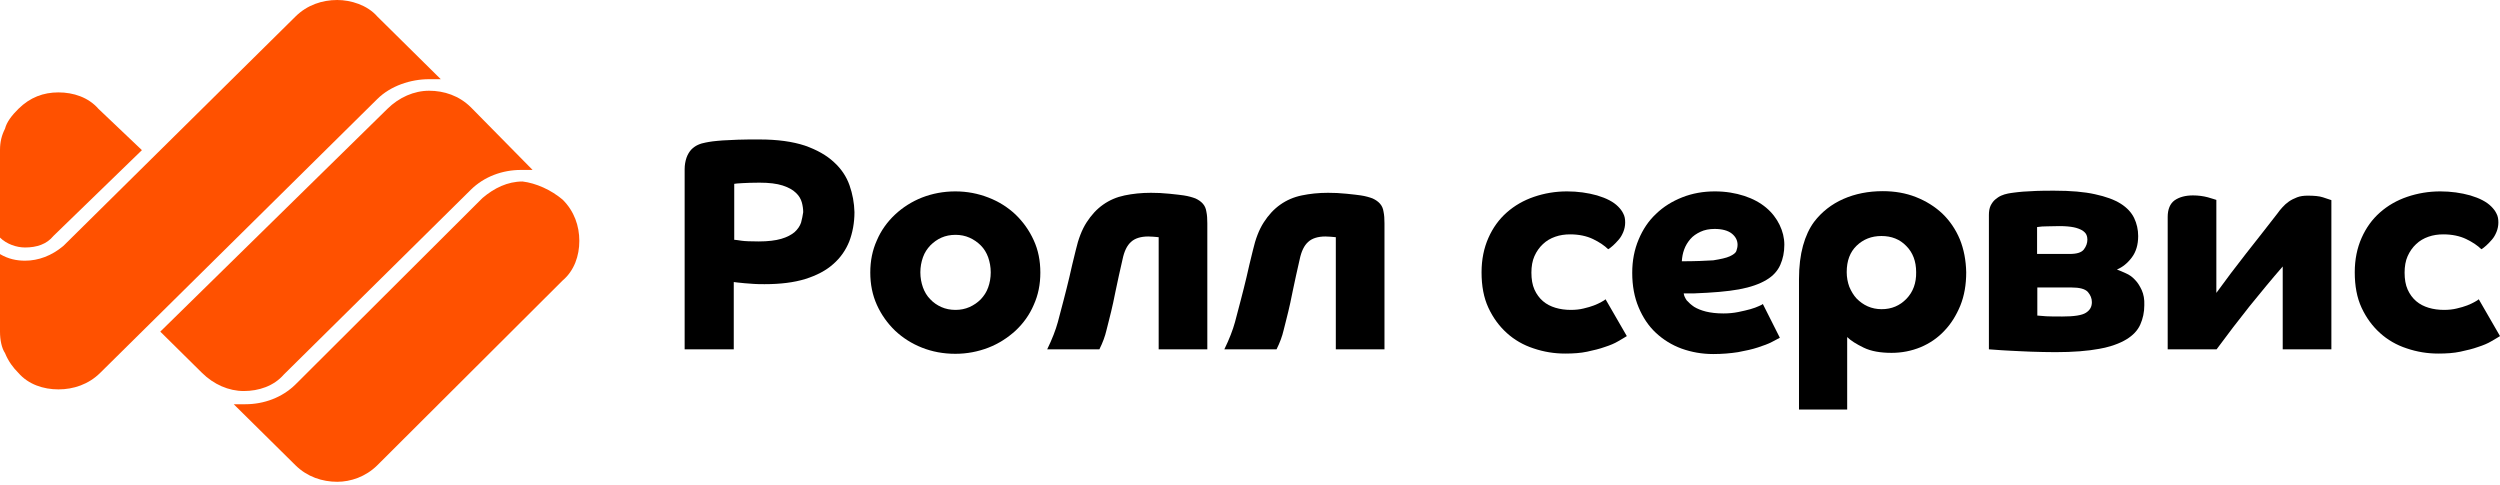
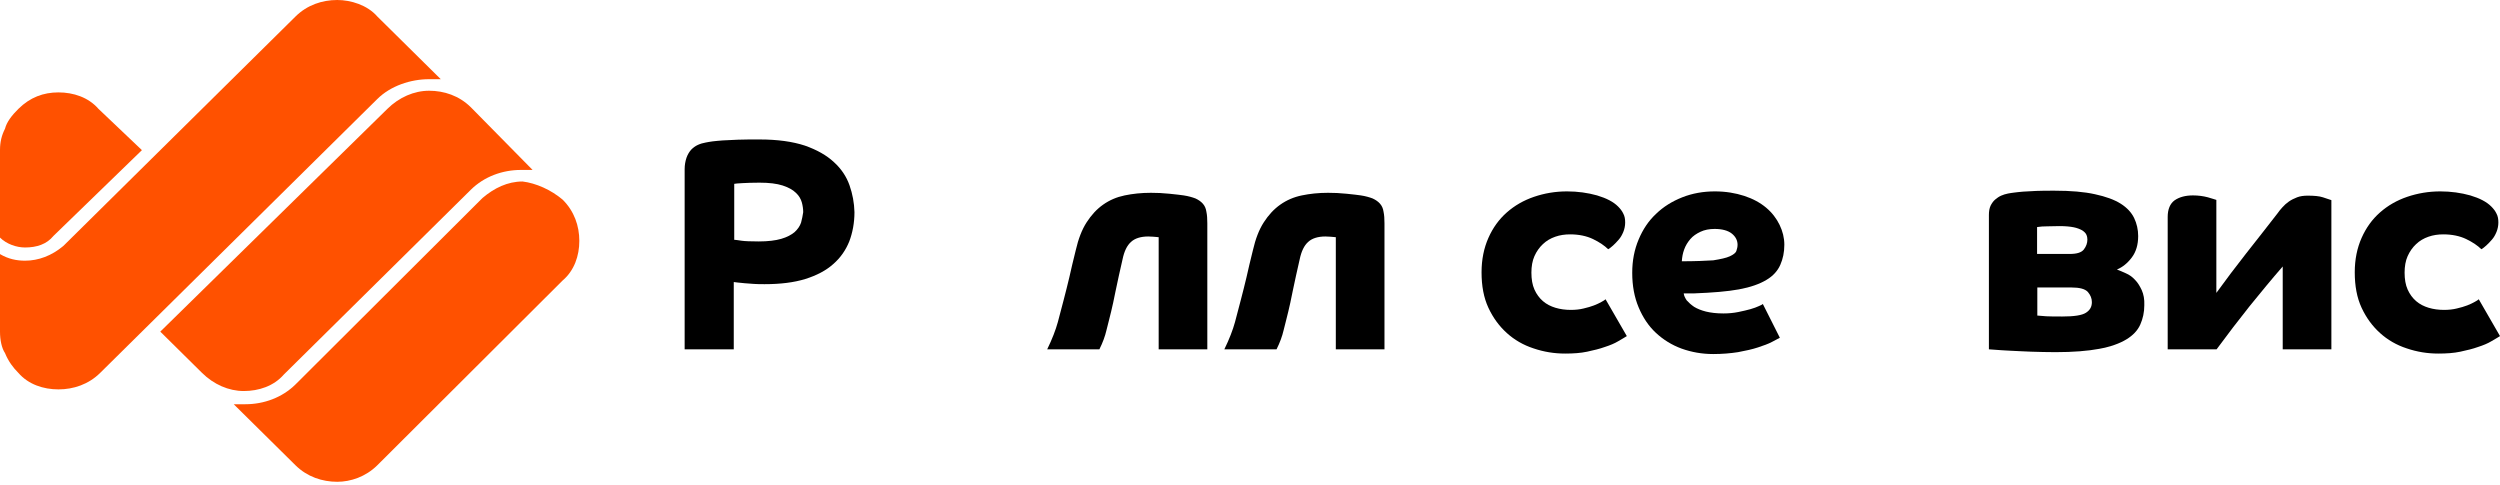
<svg xmlns="http://www.w3.org/2000/svg" width="196" height="38" viewBox="0 0 196 38" fill="none">
  <path d="M11.126 11.771L4.189 18.498C3.665 19.145 2.88 19.403 1.963 19.403C1.309 19.403 0.524 19.145 0 18.627V11.771C0 11.124 0.131 10.607 0.393 10.09C0.524 9.572 0.916 9.055 1.44 8.537C2.356 7.632 3.403 7.244 4.581 7.244C5.759 7.244 6.937 7.632 7.723 8.537L11.126 11.771Z" fill="#FF5100" />
  <path d="M33.247 4.915L34.556 6.209C34.294 6.209 33.901 6.209 33.639 6.209C32.2 6.209 30.629 6.726 29.582 7.761L7.854 29.234C6.937 30.14 5.759 30.528 4.581 30.528C3.403 30.528 2.225 30.14 1.44 29.234C1.047 28.846 0.654 28.329 0.393 27.682C0.131 27.294 0 26.647 0 26V19.921C0.654 20.309 1.309 20.438 1.963 20.438C3.011 20.438 4.058 20.05 4.974 19.274L23.168 1.294C24.084 0.388 25.262 0 26.44 0C27.488 0 28.796 0.388 29.582 1.294L33.247 4.915Z" fill="#FF5100" />
  <path d="M41.755 13.323C41.494 13.323 41.232 13.323 40.839 13.323C39.399 13.323 37.96 13.841 36.913 14.876L22.253 29.363C21.467 30.269 20.289 30.657 19.111 30.657C17.933 30.657 16.755 30.14 15.839 29.234L12.566 26L30.368 8.537C31.284 7.632 32.462 7.114 33.64 7.114C34.818 7.114 35.996 7.503 36.913 8.408L41.755 13.323Z" fill="#FF5100" />
  <path d="M44.11 15.652C45.026 16.557 45.419 17.722 45.419 18.886C45.419 20.05 45.026 21.214 44.11 21.99L29.581 36.478C28.665 37.383 27.487 37.772 26.44 37.772C25.262 37.772 24.084 37.383 23.167 36.478L18.324 31.692C18.586 31.692 18.848 31.692 19.241 31.692C20.68 31.692 22.12 31.174 23.167 30.14L37.827 15.523C38.743 14.746 39.791 14.229 40.969 14.229C42.016 14.358 43.194 14.876 44.11 15.652Z" fill="#FF5100" />
  <path fill-rule="evenodd" clip-rule="evenodd" d="M66.601 14.524C66.36 13.839 65.953 13.229 65.379 12.71C64.805 12.174 64.046 11.748 63.101 11.415C62.138 11.1 60.972 10.934 59.546 10.934C58.879 10.934 58.324 10.934 57.861 10.952C57.398 10.971 57.009 10.989 56.676 11.008C56.361 11.026 56.083 11.063 55.879 11.082C55.657 11.119 55.472 11.137 55.324 11.175C55.12 11.211 54.916 11.267 54.713 11.36C54.509 11.452 54.342 11.582 54.194 11.73C54.046 11.896 53.916 12.1 53.824 12.359C53.731 12.636 53.676 12.933 53.676 13.266V27.387H57.527V22.112C57.583 22.112 57.675 22.131 57.824 22.149C57.972 22.168 58.157 22.186 58.379 22.205C58.601 22.223 58.842 22.242 59.12 22.26C59.379 22.279 59.657 22.279 59.953 22.279C61.175 22.279 62.249 22.149 63.138 21.872C64.027 21.594 64.768 21.205 65.323 20.706C65.897 20.206 66.305 19.614 66.582 18.929C66.842 18.244 66.99 17.467 66.99 16.634C66.971 15.912 66.842 15.209 66.601 14.524ZM62.805 17.448C62.712 17.726 62.546 17.966 62.305 18.189C62.046 18.411 61.694 18.596 61.249 18.725C60.805 18.855 60.212 18.929 59.49 18.929C58.861 18.929 58.398 18.91 58.139 18.873C57.861 18.836 57.675 18.799 57.564 18.799V14.413C57.639 14.395 57.861 14.376 58.194 14.358C58.546 14.339 58.99 14.321 59.546 14.321C60.305 14.321 60.898 14.395 61.361 14.543C61.805 14.691 62.157 14.876 62.398 15.117C62.638 15.338 62.786 15.598 62.86 15.857C62.934 16.116 62.971 16.393 62.971 16.634C62.934 16.893 62.879 17.171 62.805 17.448Z" fill="black" />
-   <path fill-rule="evenodd" clip-rule="evenodd" d="M81.044 18.837C80.692 18.059 80.211 17.393 79.618 16.819C79.007 16.245 78.304 15.801 77.489 15.487C76.674 15.172 75.822 15.005 74.897 15.005C73.971 15.005 73.1 15.172 72.286 15.487C71.489 15.801 70.767 16.264 70.175 16.819C69.564 17.393 69.082 18.059 68.749 18.837C68.397 19.614 68.23 20.447 68.23 21.372C68.23 22.279 68.397 23.13 68.749 23.907C69.101 24.685 69.582 25.351 70.175 25.925C70.786 26.498 71.489 26.942 72.286 27.257C73.082 27.572 73.952 27.738 74.897 27.738C75.804 27.738 76.674 27.572 77.489 27.257C78.304 26.942 79.007 26.48 79.618 25.925C80.23 25.351 80.711 24.685 81.044 23.907C81.396 23.13 81.563 22.297 81.563 21.372C81.563 20.447 81.396 19.595 81.044 18.837ZM77.471 22.538C77.341 22.908 77.137 23.204 76.896 23.463C76.637 23.722 76.341 23.926 76.008 24.074C75.674 24.222 75.304 24.296 74.915 24.296C74.508 24.296 74.137 24.222 73.804 24.074C73.471 23.926 73.174 23.722 72.934 23.463C72.674 23.204 72.489 22.89 72.36 22.538C72.23 22.168 72.156 21.779 72.156 21.353C72.156 20.928 72.23 20.539 72.36 20.169C72.489 19.799 72.693 19.503 72.934 19.244C73.193 18.985 73.471 18.781 73.804 18.633C74.137 18.485 74.508 18.411 74.915 18.411C75.304 18.411 75.674 18.485 76.008 18.633C76.341 18.781 76.637 18.985 76.896 19.244C77.156 19.503 77.341 19.817 77.471 20.169C77.6 20.539 77.674 20.928 77.674 21.353C77.674 21.779 77.6 22.186 77.471 22.538Z" fill="black" />
  <path fill-rule="evenodd" clip-rule="evenodd" d="M90.025 18.54C89.432 18.54 88.969 18.688 88.673 18.966C88.358 19.243 88.136 19.706 88.007 20.335C87.803 21.242 87.618 22.038 87.47 22.778C87.321 23.5 87.21 24.055 87.118 24.407C86.988 24.907 86.877 25.406 86.747 25.887C86.636 26.369 86.451 26.868 86.192 27.387H82.1C82.488 26.591 82.766 25.869 82.933 25.258C83.1 24.648 83.248 24.055 83.396 23.5C83.562 22.908 83.692 22.297 83.84 21.723C83.97 21.131 84.136 20.428 84.34 19.614C84.544 18.725 84.822 18.003 85.192 17.43C85.562 16.856 85.988 16.393 86.488 16.042C86.988 15.69 87.544 15.45 88.173 15.32C88.803 15.19 89.469 15.116 90.229 15.116C90.692 15.116 91.173 15.135 91.692 15.19C92.21 15.246 92.58 15.283 92.803 15.32C93.173 15.376 93.488 15.468 93.728 15.56C93.969 15.672 94.154 15.801 94.302 15.968C94.451 16.134 94.543 16.338 94.58 16.597C94.636 16.856 94.654 17.152 94.654 17.504V27.387H90.84V18.596C90.71 18.577 90.581 18.577 90.432 18.559C90.284 18.559 90.136 18.54 90.025 18.54Z" fill="black" />
  <path fill-rule="evenodd" clip-rule="evenodd" d="M103.914 18.54C103.321 18.54 102.858 18.688 102.562 18.966C102.247 19.243 102.025 19.706 101.895 20.335C101.692 21.242 101.506 22.038 101.358 22.778C101.21 23.5 101.099 24.055 101.006 24.407C100.877 24.907 100.766 25.406 100.636 25.887C100.525 26.369 100.34 26.868 100.081 27.387H95.988C96.377 26.591 96.655 25.869 96.822 25.258C96.988 24.648 97.136 24.055 97.284 23.5C97.451 22.908 97.581 22.297 97.729 21.723C97.859 21.131 98.025 20.428 98.229 19.614C98.433 18.725 98.71 18.003 99.081 17.43C99.451 16.856 99.877 16.393 100.377 16.042C100.877 15.69 101.432 15.45 102.062 15.32C102.692 15.19 103.358 15.116 104.117 15.116C104.58 15.116 105.062 15.135 105.58 15.19C106.099 15.246 106.469 15.283 106.691 15.32C107.062 15.376 107.376 15.468 107.617 15.56C107.858 15.672 108.043 15.801 108.191 15.968C108.339 16.134 108.432 16.338 108.469 16.597C108.525 16.856 108.543 17.152 108.543 17.504V27.387H104.728V18.596C104.599 18.577 104.469 18.577 104.321 18.559C104.173 18.559 104.043 18.54 103.914 18.54Z" fill="black" />
  <path fill-rule="evenodd" clip-rule="evenodd" d="M127.543 26.35C127.376 26.461 127.135 26.591 126.857 26.758C126.58 26.924 126.228 27.072 125.82 27.202C125.413 27.35 124.95 27.461 124.432 27.572C123.913 27.683 123.339 27.72 122.71 27.72C121.858 27.72 121.043 27.59 120.228 27.313C119.432 27.054 118.728 26.646 118.136 26.11C117.543 25.573 117.062 24.925 116.691 24.13C116.321 23.334 116.154 22.408 116.154 21.353C116.154 20.335 116.34 19.447 116.691 18.651C117.043 17.856 117.525 17.189 118.136 16.653C118.747 16.116 119.451 15.709 120.265 15.431C121.08 15.154 121.932 15.005 122.858 15.005C123.691 15.005 124.487 15.117 125.209 15.32C125.95 15.542 126.487 15.82 126.857 16.19C127.024 16.357 127.172 16.542 127.265 16.745C127.376 16.949 127.413 17.171 127.413 17.448C127.413 17.707 127.357 17.967 127.265 18.189C127.172 18.411 127.061 18.614 126.913 18.781C126.765 18.948 126.617 19.114 126.469 19.244C126.32 19.373 126.191 19.484 126.08 19.54C125.802 19.262 125.395 18.985 124.895 18.744C124.395 18.503 123.784 18.374 123.098 18.374C122.691 18.374 122.302 18.429 121.932 18.559C121.561 18.688 121.247 18.873 120.969 19.133C120.691 19.392 120.469 19.706 120.302 20.076C120.136 20.447 120.062 20.891 120.062 21.372C120.062 21.89 120.136 22.334 120.302 22.704C120.469 23.075 120.691 23.371 120.969 23.611C121.247 23.852 121.58 24.018 121.95 24.13C122.321 24.241 122.728 24.296 123.154 24.296C123.524 24.296 123.858 24.259 124.154 24.185C124.469 24.111 124.728 24.037 124.969 23.944C125.209 23.852 125.395 23.759 125.561 23.667C125.728 23.574 125.82 23.519 125.876 23.463L127.543 26.35Z" fill="black" />
  <path fill-rule="evenodd" clip-rule="evenodd" d="M136.337 22.686C137.244 22.519 137.966 22.26 138.485 21.946C139.022 21.631 139.373 21.224 139.577 20.761C139.781 20.299 139.892 19.78 139.892 19.188C139.892 18.651 139.762 18.133 139.522 17.634C139.281 17.134 138.929 16.671 138.466 16.282C138.003 15.894 137.429 15.579 136.744 15.357C136.059 15.135 135.3 15.005 134.448 15.005C133.54 15.005 132.689 15.154 131.892 15.468C131.096 15.783 130.411 16.209 129.837 16.764C129.244 17.319 128.8 17.985 128.467 18.781C128.133 19.577 127.967 20.428 127.967 21.39C127.967 22.408 128.133 23.297 128.467 24.093C128.8 24.888 129.244 25.555 129.818 26.091C130.392 26.628 131.078 27.054 131.837 27.331C132.615 27.609 133.429 27.757 134.318 27.757C135.022 27.757 135.67 27.701 136.262 27.609C136.855 27.498 137.373 27.387 137.818 27.239C138.262 27.091 138.633 26.961 138.91 26.813C139.207 26.665 139.41 26.554 139.54 26.48L138.207 23.833C138.17 23.87 138.077 23.926 137.892 24C137.725 24.074 137.503 24.166 137.225 24.241C136.966 24.315 136.633 24.389 136.281 24.463C135.911 24.537 135.54 24.574 135.114 24.574C134.577 24.574 134.114 24.518 133.744 24.426C133.374 24.333 133.059 24.203 132.818 24.055C132.577 23.889 132.392 23.722 132.244 23.556C132.115 23.371 132.022 23.186 132.003 23.001H132.837C134.281 22.945 135.429 22.852 136.337 22.686ZM131.855 20.484C131.874 20.169 131.929 19.854 132.04 19.558C132.152 19.244 132.318 18.985 132.522 18.744C132.726 18.503 133.003 18.318 133.318 18.17C133.633 18.022 134.003 17.948 134.429 17.948C135.022 17.948 135.485 18.078 135.781 18.318C136.077 18.559 136.225 18.855 136.225 19.188C136.225 19.355 136.188 19.503 136.133 19.669C136.077 19.836 135.892 19.965 135.614 20.095C135.337 20.224 134.892 20.317 134.318 20.41C133.726 20.447 132.911 20.484 131.855 20.484Z" fill="black" />
  <path fill-rule="evenodd" clip-rule="evenodd" d="M167.91 22.741C167.762 22.427 167.596 22.149 167.373 21.927C167.17 21.705 166.929 21.538 166.67 21.427C166.411 21.316 166.188 21.205 165.966 21.131C166.411 20.946 166.799 20.631 167.133 20.187C167.466 19.743 167.633 19.188 167.633 18.503C167.633 18.003 167.522 17.522 167.318 17.097C167.114 16.671 166.762 16.282 166.262 15.968C165.762 15.653 165.096 15.412 164.244 15.227C163.411 15.042 162.355 14.95 161.078 14.95C160.522 14.95 160.041 14.95 159.652 14.968C159.244 14.987 158.911 15.005 158.615 15.024C158.337 15.042 158.096 15.079 157.911 15.098C157.726 15.116 157.559 15.153 157.43 15.172C157.244 15.209 157.059 15.264 156.893 15.338C156.726 15.412 156.559 15.524 156.411 15.653C156.263 15.783 156.152 15.949 156.059 16.134C155.967 16.338 155.93 16.578 155.93 16.856V27.387C155.985 27.387 156.152 27.405 156.448 27.424C156.744 27.442 157.133 27.479 157.615 27.497C158.096 27.516 158.633 27.553 159.244 27.572C159.855 27.59 160.485 27.609 161.152 27.609C162.54 27.609 163.688 27.516 164.577 27.349C165.485 27.183 166.188 26.924 166.707 26.609C167.225 26.295 167.596 25.906 167.799 25.443C168.003 24.981 168.114 24.481 168.114 23.926C168.133 23.463 168.059 23.074 167.91 22.741ZM159.726 17.8C159.948 17.763 160.207 17.744 160.522 17.744C160.837 17.744 161.152 17.726 161.466 17.726C161.929 17.726 162.3 17.763 162.577 17.818C162.855 17.874 163.077 17.966 163.244 18.059C163.411 18.17 163.522 18.281 163.577 18.411C163.633 18.54 163.651 18.67 163.651 18.781C163.651 19.058 163.559 19.317 163.374 19.558C163.188 19.799 162.818 19.91 162.263 19.91H159.707V17.8H159.726ZM163.54 24.518C163.226 24.721 162.614 24.814 161.689 24.814C161.152 24.814 160.726 24.814 160.429 24.796C160.133 24.777 159.892 24.759 159.726 24.74V22.538H162.392C163.04 22.538 163.466 22.649 163.688 22.889C163.892 23.13 164.003 23.389 164.003 23.685C164.003 24.055 163.855 24.314 163.54 24.518Z" fill="black" />
  <path fill-rule="evenodd" clip-rule="evenodd" d="M169.947 27.387V17.004C169.947 16.412 170.132 15.968 170.484 15.709C170.855 15.45 171.336 15.32 171.929 15.32C172.354 15.32 172.743 15.376 173.095 15.468C173.447 15.579 173.669 15.635 173.762 15.672V22.964C174.502 21.946 175.28 20.909 176.095 19.873C176.91 18.837 177.743 17.782 178.558 16.727C178.669 16.56 178.799 16.412 178.947 16.246C179.095 16.079 179.261 15.931 179.447 15.801C179.632 15.672 179.854 15.561 180.095 15.468C180.335 15.376 180.613 15.339 180.928 15.339C181.428 15.339 181.835 15.376 182.113 15.468C182.391 15.561 182.613 15.635 182.78 15.69V27.387H178.965V20.891C178.095 21.89 177.243 22.927 176.373 24C175.521 25.073 174.651 26.202 173.78 27.387H169.947Z" fill="black" />
  <path fill-rule="evenodd" clip-rule="evenodd" d="M196.001 26.35C195.835 26.461 195.594 26.591 195.316 26.758C195.039 26.924 194.687 27.072 194.279 27.202C193.872 27.35 193.409 27.461 192.891 27.572C192.372 27.683 191.798 27.72 191.168 27.72C190.317 27.72 189.502 27.59 188.687 27.313C187.891 27.054 187.187 26.646 186.595 26.11C186.002 25.573 185.521 24.925 185.15 24.13C184.78 23.334 184.613 22.408 184.613 21.353C184.613 20.335 184.798 19.447 185.15 18.651C185.502 17.856 185.984 17.189 186.595 16.653C187.206 16.116 187.909 15.709 188.724 15.431C189.539 15.154 190.409 15.005 191.317 15.005C192.15 15.005 192.946 15.117 193.668 15.32C194.409 15.542 194.946 15.82 195.316 16.19C195.483 16.357 195.631 16.542 195.724 16.745C195.835 16.949 195.872 17.171 195.872 17.448C195.872 17.707 195.816 17.967 195.724 18.189C195.631 18.411 195.52 18.614 195.372 18.781C195.224 18.948 195.076 19.114 194.927 19.244C194.779 19.373 194.65 19.484 194.539 19.54C194.261 19.262 193.853 18.985 193.353 18.744C192.854 18.503 192.242 18.374 191.557 18.374C191.15 18.374 190.761 18.429 190.391 18.559C190.02 18.688 189.706 18.873 189.428 19.133C189.15 19.392 188.928 19.706 188.761 20.076C188.595 20.447 188.52 20.891 188.52 21.372C188.52 21.89 188.595 22.334 188.761 22.704C188.928 23.075 189.15 23.371 189.428 23.611C189.706 23.852 190.039 24.018 190.409 24.13C190.78 24.241 191.187 24.296 191.613 24.296C191.983 24.296 192.317 24.259 192.613 24.185C192.928 24.111 193.187 24.037 193.428 23.944C193.668 23.852 193.853 23.759 194.02 23.667C194.187 23.574 194.279 23.519 194.335 23.463L196.001 26.35Z" fill="black" />
-   <path fill-rule="evenodd" clip-rule="evenodd" d="M153.651 18.762C153.318 17.966 152.855 17.3 152.281 16.745C151.689 16.19 151.003 15.764 150.207 15.449C149.411 15.135 148.541 14.987 147.615 14.987C146.485 14.987 145.448 15.19 144.522 15.598C143.596 16.005 142.819 16.615 142.226 17.393C141.856 17.892 141.56 18.522 141.356 19.262C141.152 20.002 141.041 20.872 141.041 21.89V32.106H144.819V26.424C145.096 26.702 145.541 26.979 146.115 27.257C146.689 27.535 147.411 27.664 148.3 27.664C149.096 27.664 149.855 27.516 150.577 27.22C151.281 26.924 151.911 26.498 152.429 25.943C152.966 25.388 153.374 24.721 153.688 23.963C154.003 23.185 154.151 22.316 154.151 21.353C154.133 20.409 153.966 19.54 153.651 18.762ZM149.466 23.426C148.948 23.963 148.3 24.24 147.522 24.24C147.133 24.24 146.763 24.166 146.43 24.018C146.096 23.87 145.819 23.666 145.559 23.407C145.319 23.148 145.133 22.834 144.985 22.482C144.856 22.131 144.782 21.742 144.782 21.335C144.782 20.446 145.041 19.762 145.559 19.262C146.078 18.762 146.726 18.503 147.504 18.503C148.3 18.503 148.948 18.762 149.448 19.28C149.966 19.799 150.226 20.483 150.226 21.335C150.244 22.186 149.985 22.889 149.466 23.426Z" fill="black" />
</svg>